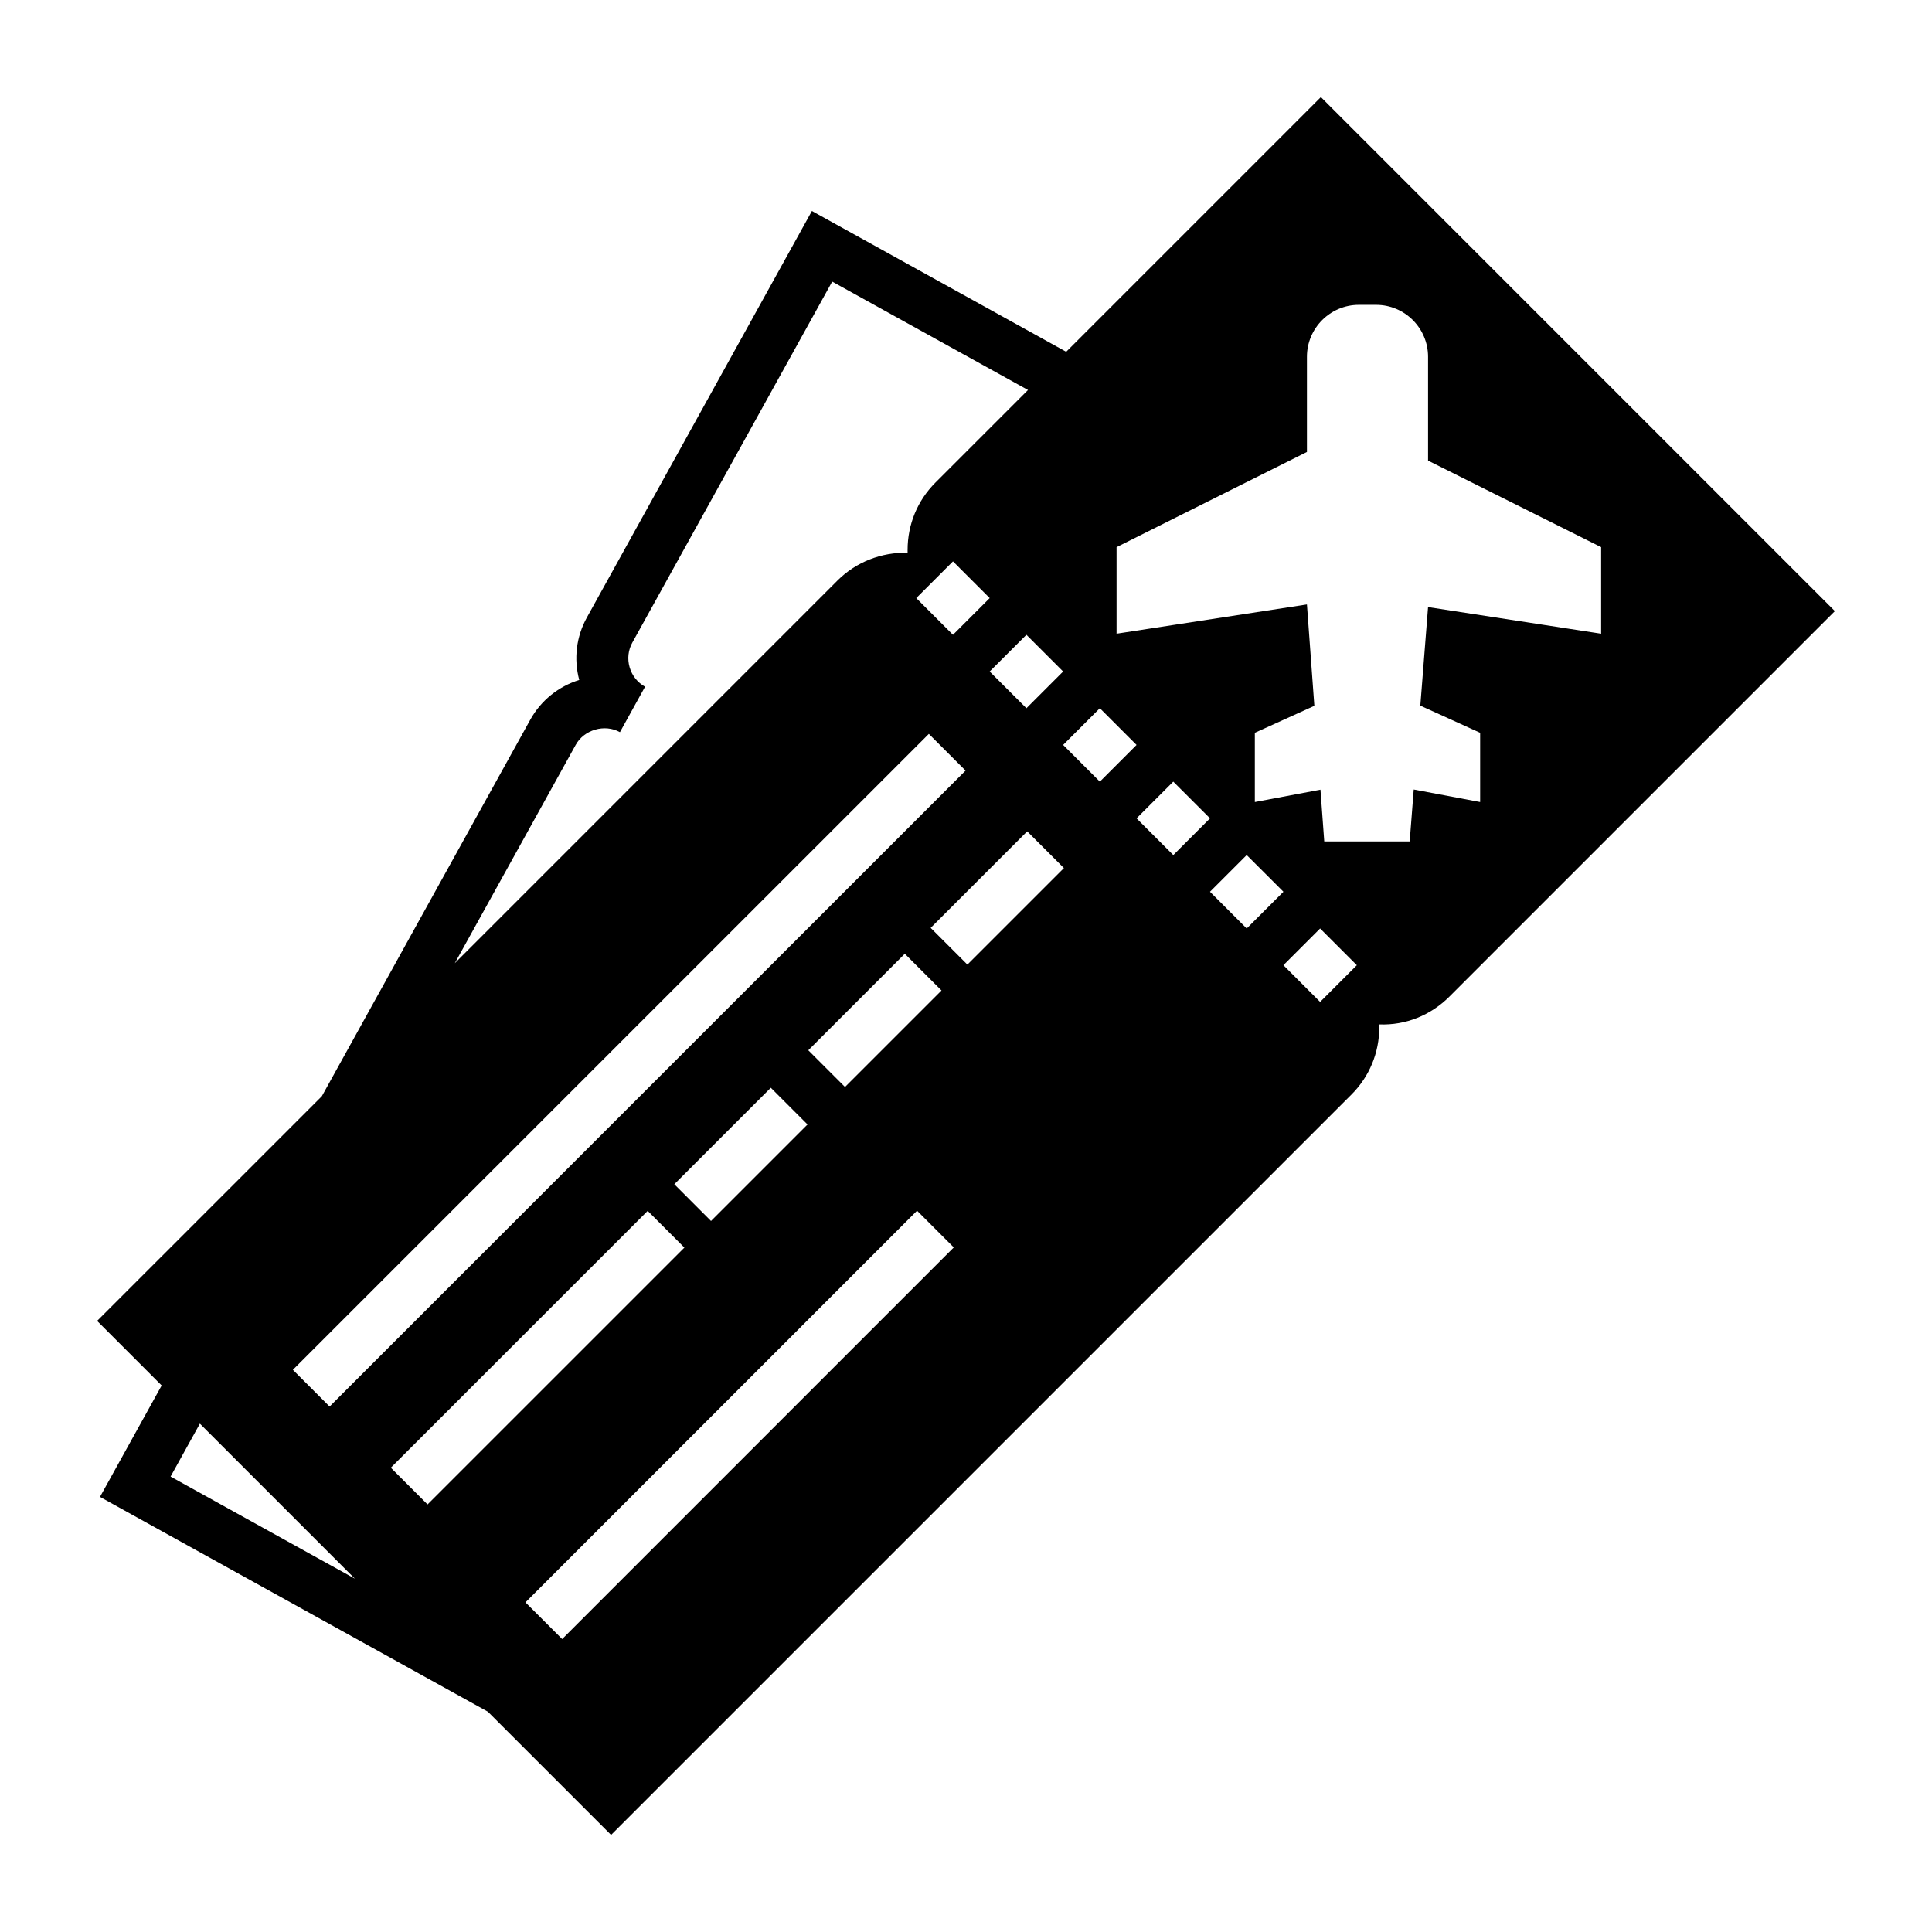
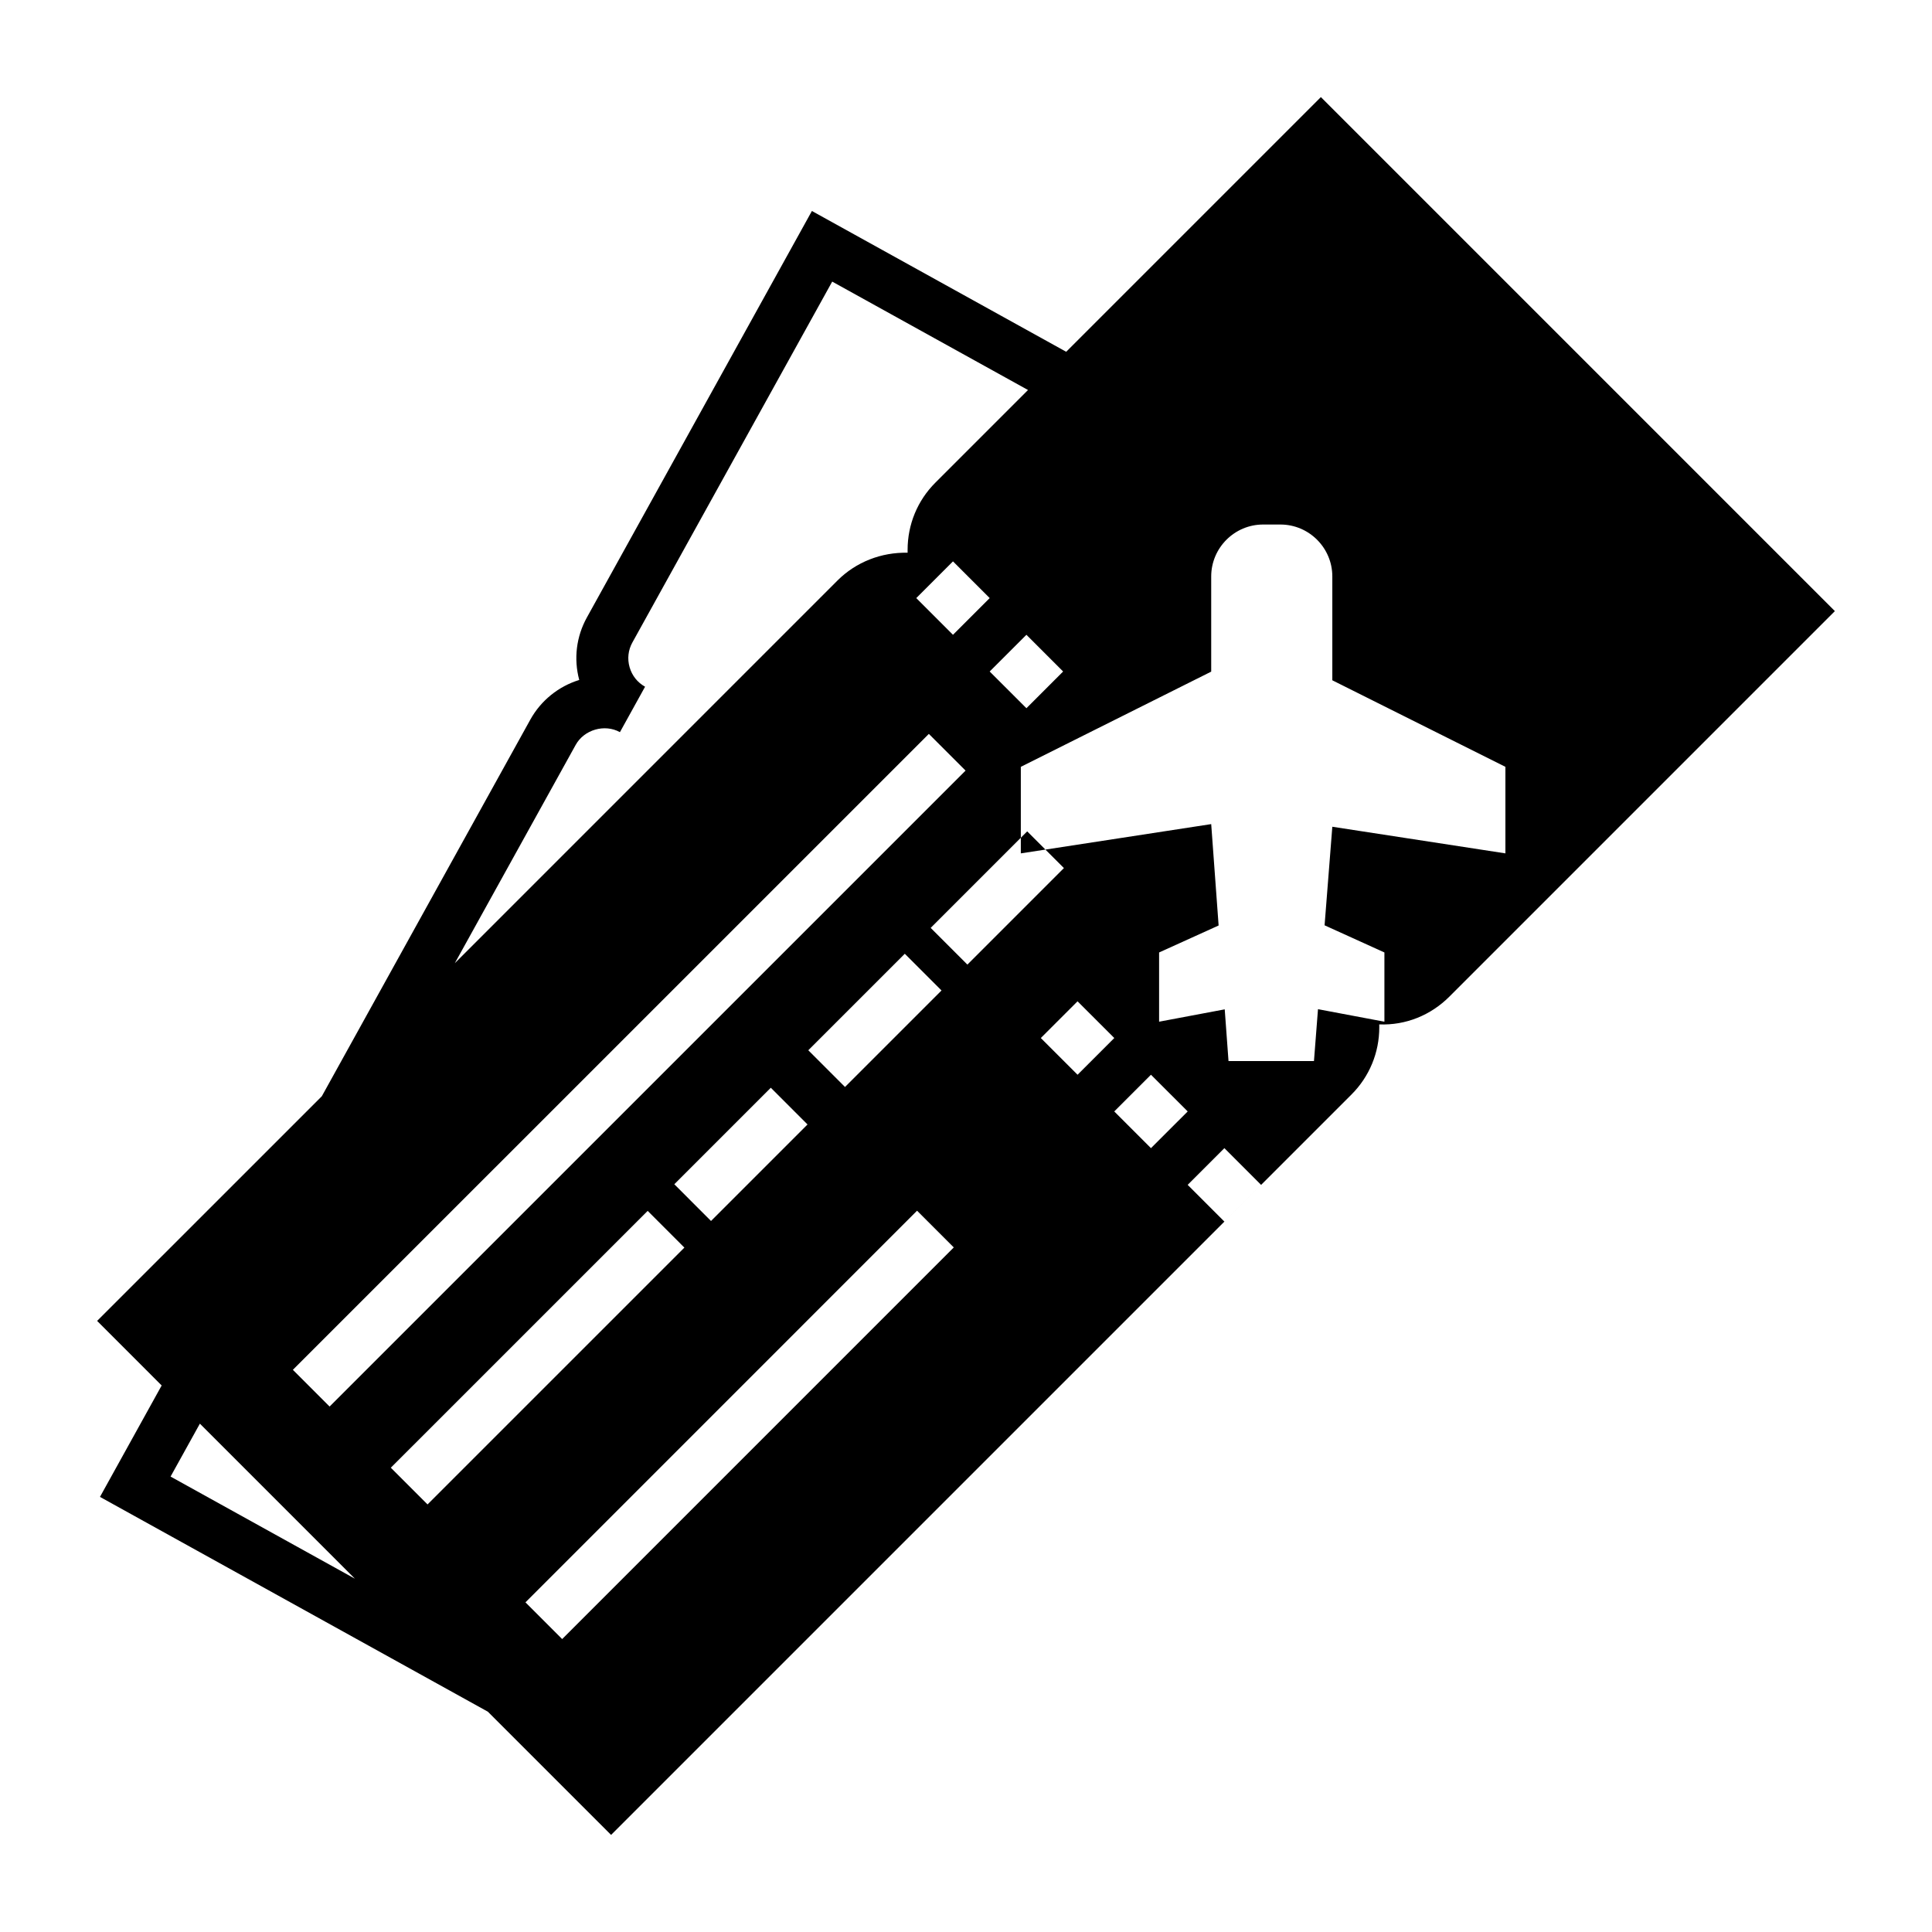
<svg xmlns="http://www.w3.org/2000/svg" fill="#000000" width="800px" height="800px" version="1.1" viewBox="144 144 512 512">
-   <path d="m630.26 305.95-136.21-136.22-67.496 67.496-67.391-37.312-59.621 107.7c-2.82 5.09-3.543 10.957-2.039 16.582-5.453 1.684-10.141 5.41-12.973 10.531l-55.242 99.781-59.551 59.547 17.105 17.109-16.348 29.527 102.79 56.922 32.66 32.656 196.21-196.21c4.75-4.746 7.371-11.09 7.371-17.836 0-0.25 0-0.5-0.012-0.746 7.047 0.273 13.652-2.434 18.582-7.359zm-333.69 35.438c2.215-4.004 7.652-5.617 11.719-3.359l6.66-12.043c-2-1.109-3.457-2.938-4.098-5.16-0.641-2.215-0.383-4.543 0.73-6.551l52.961-95.648 51.891 28.73-24.539 24.539c-4.758 4.75-7.371 11.09-7.371 17.836 0 0.25 0 0.5 0.004 0.746-6.922-0.152-13.648 2.43-18.582 7.359l-101.42 101.43zm129.17-19.434-9.73 9.73-9.734-9.73 9.734-9.73zm-19.461-19.457-9.73 9.73-9.73-9.73 9.73-9.73zm-16.125 35.992 9.73 9.73-168.54 168.53-9.73-9.734zm-6.371 58.266 9.73 9.73-25.578 25.574-9.73-9.73zm-25.781 45.242-25.574 25.574-9.73-9.734 25.574-25.574zm-168.8 93.309 7.769-14.023 41.074 41.082zm68.098 7.383-9.73-9.73 68.07-68.066 9.73 9.734zm35.68 35.68-9.73-9.73 103.78-103.79 9.73 9.73zm107.39-178.74-9.73-9.73 25.578-25.578 9.73 9.73zm25.371-58.215 9.73-9.73 9.73 9.73-9.73 9.73zm19.457 19.457 9.734-9.73 9.734 9.73-9.73 9.73zm19.461 19.457 9.73-9.73 9.734 9.73-9.734 9.73zm29.188 29.191-9.73-9.734 9.73-9.73 9.73 9.734zm23.738-42.539h-22.645l-1.004-13.707-17.391 3.273v-18.348l15.773-7.148-1.965-26.867-50.453 7.754v-22.934l50.453-25.227v-25.227c0-7.578 6.184-13.758 13.758-13.758h4.586c7.578 0 13.754 6.184 13.754 13.758v27.52l45.867 22.934v22.934l-45.867-7.055-2.051 26.121 15.855 7.195v18.348l-17.602-3.316z" />
+   <path d="m630.26 305.95-136.21-136.22-67.496 67.496-67.391-37.312-59.621 107.7c-2.82 5.09-3.543 10.957-2.039 16.582-5.453 1.684-10.141 5.41-12.973 10.531l-55.242 99.781-59.551 59.547 17.105 17.109-16.348 29.527 102.79 56.922 32.66 32.656 196.21-196.21c4.75-4.746 7.371-11.09 7.371-17.836 0-0.25 0-0.5-0.012-0.746 7.047 0.273 13.652-2.434 18.582-7.359zm-333.69 35.438c2.215-4.004 7.652-5.617 11.719-3.359l6.66-12.043c-2-1.109-3.457-2.938-4.098-5.16-0.641-2.215-0.383-4.543 0.73-6.551l52.961-95.648 51.891 28.73-24.539 24.539c-4.758 4.75-7.371 11.09-7.371 17.836 0 0.25 0 0.5 0.004 0.746-6.922-0.152-13.648 2.43-18.582 7.359l-101.42 101.43zm129.17-19.434-9.73 9.73-9.734-9.73 9.734-9.73zm-19.461-19.457-9.73 9.73-9.73-9.73 9.73-9.73zm-16.125 35.992 9.73 9.73-168.54 168.53-9.73-9.734zm-6.371 58.266 9.73 9.73-25.578 25.574-9.73-9.73zm-25.781 45.242-25.574 25.574-9.73-9.734 25.574-25.574zm-168.8 93.309 7.769-14.023 41.074 41.082zm68.098 7.383-9.73-9.73 68.07-68.066 9.73 9.734zm35.68 35.68-9.73-9.73 103.78-103.79 9.73 9.73zm107.39-178.74-9.73-9.73 25.578-25.578 9.73 9.73zzm19.457 19.457 9.734-9.73 9.734 9.73-9.73 9.73zm19.461 19.457 9.73-9.73 9.734 9.73-9.734 9.73zm29.188 29.191-9.73-9.734 9.73-9.73 9.73 9.734zm23.738-42.539h-22.645l-1.004-13.707-17.391 3.273v-18.348l15.773-7.148-1.965-26.867-50.453 7.754v-22.934l50.453-25.227v-25.227c0-7.578 6.184-13.758 13.758-13.758h4.586c7.578 0 13.754 6.184 13.754 13.758v27.52l45.867 22.934v22.934l-45.867-7.055-2.051 26.121 15.855 7.195v18.348l-17.602-3.316z" />
</svg>